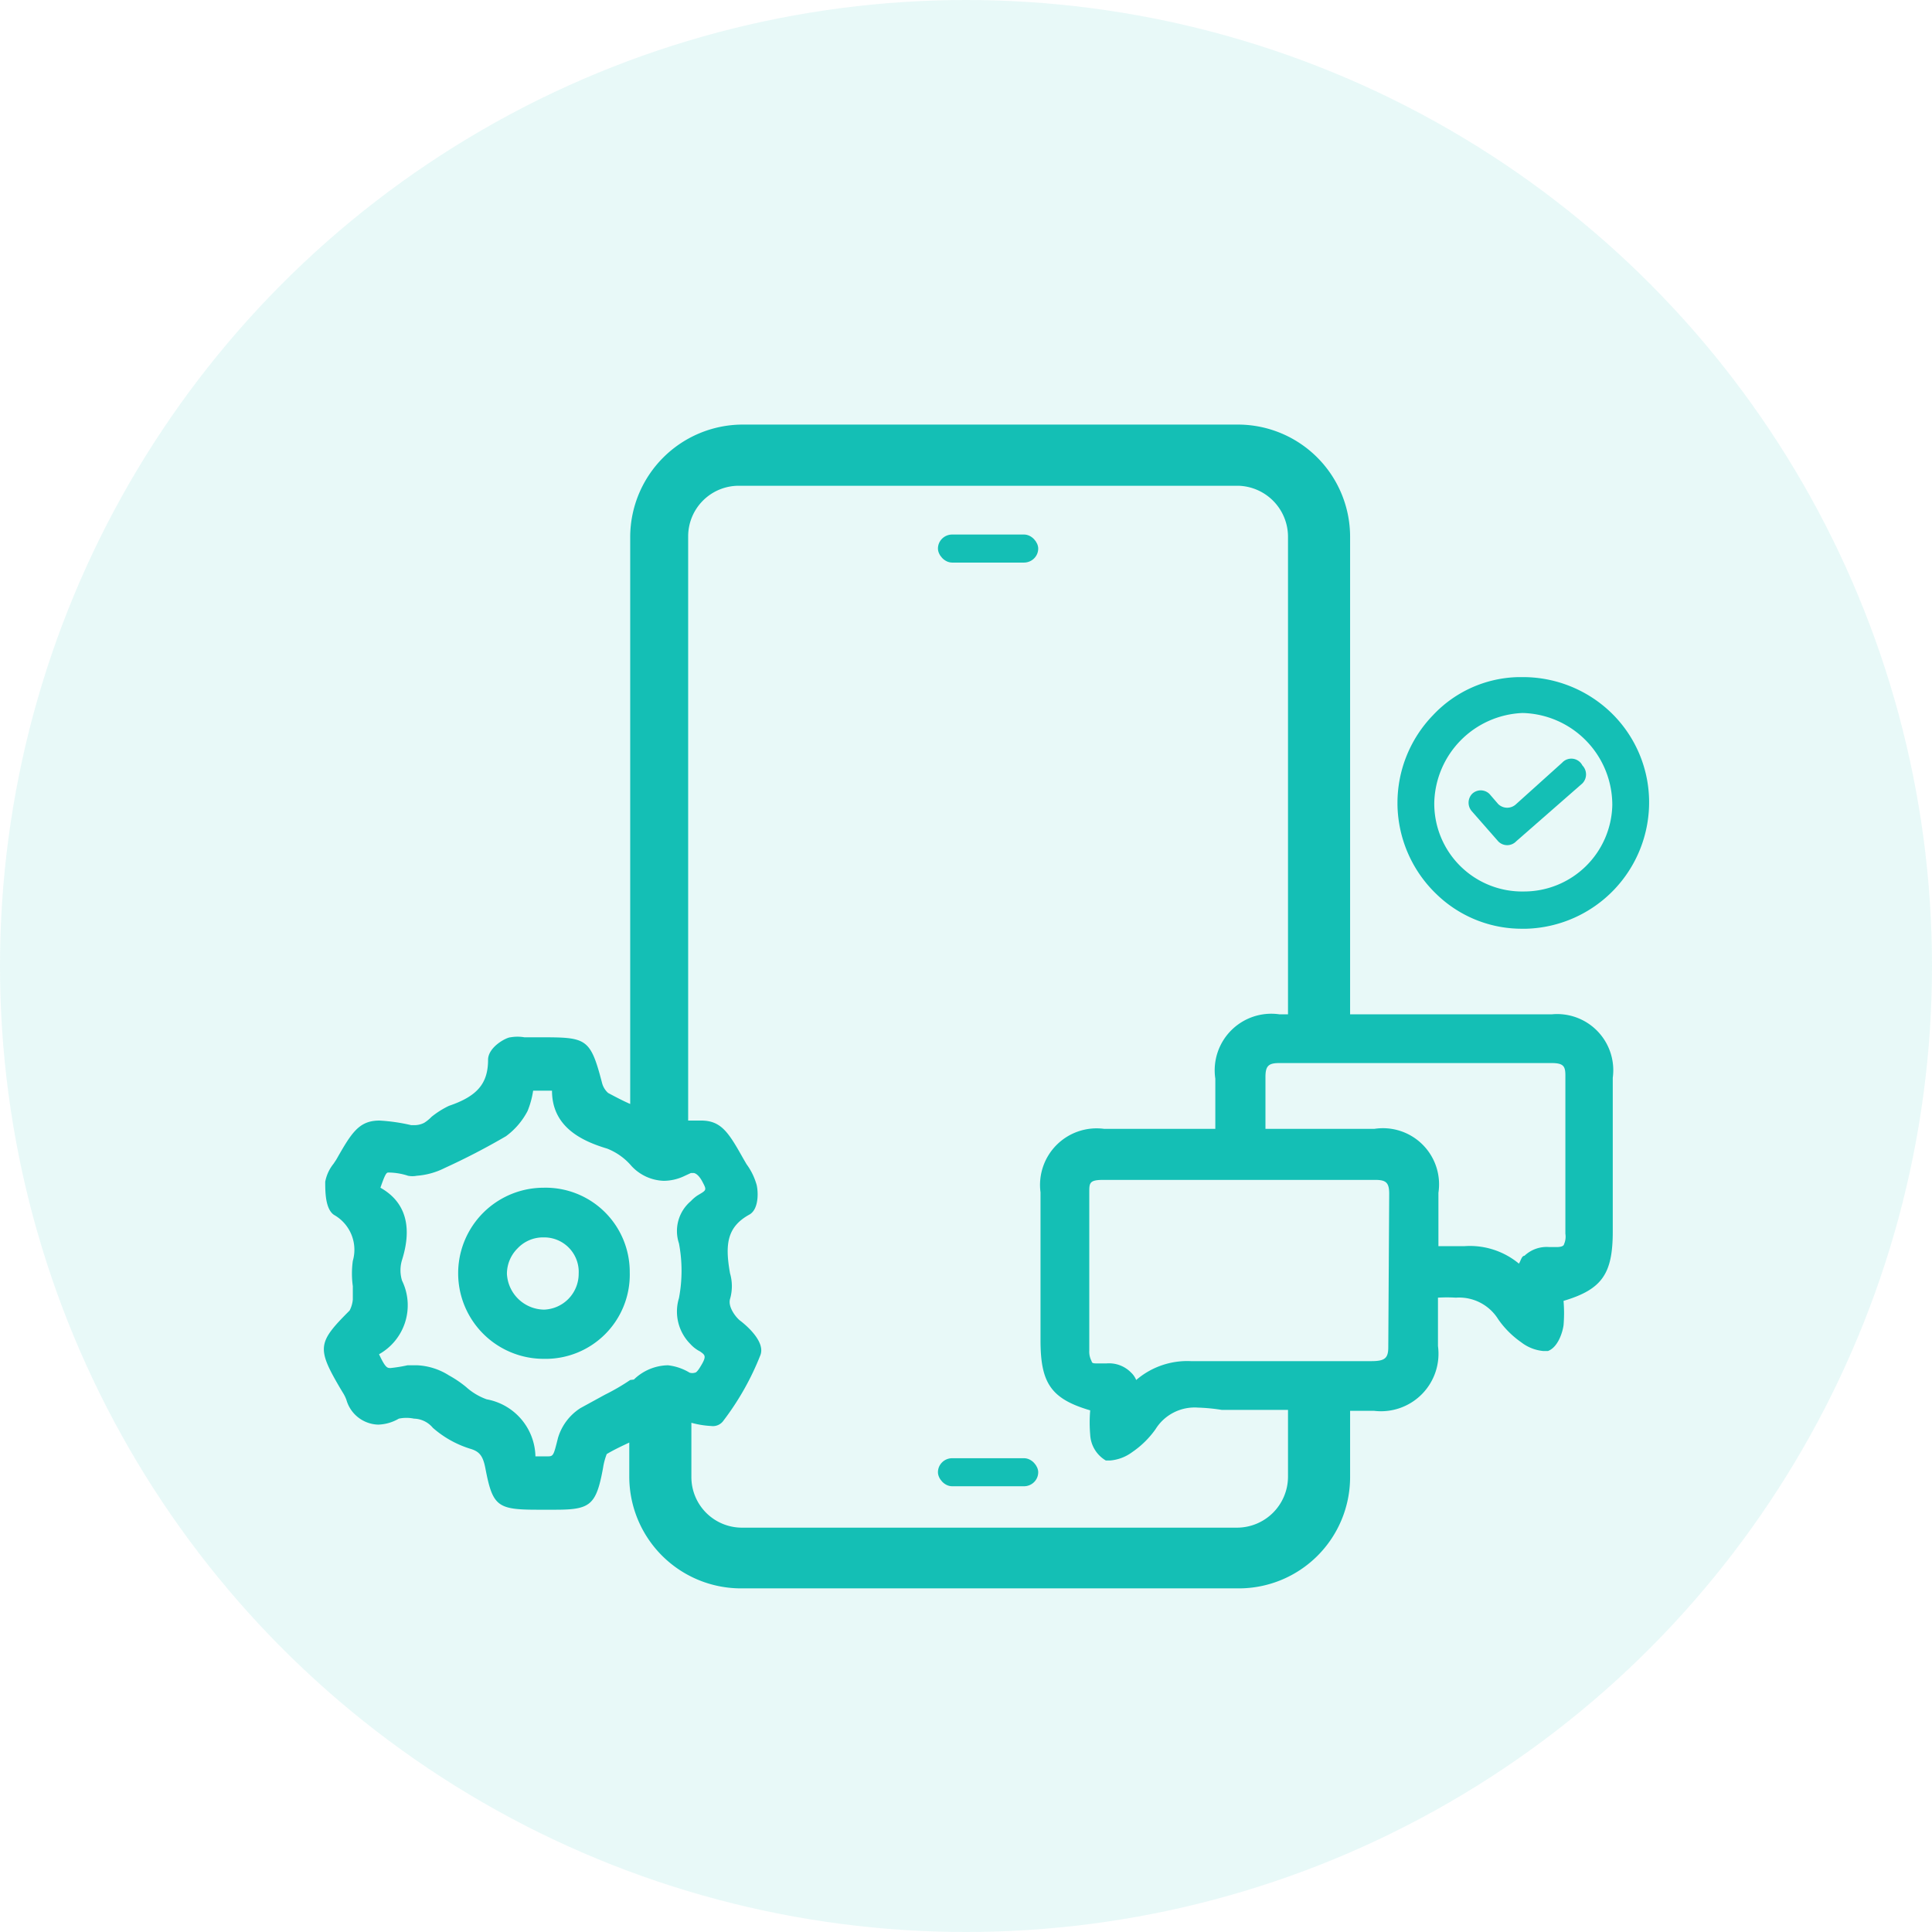
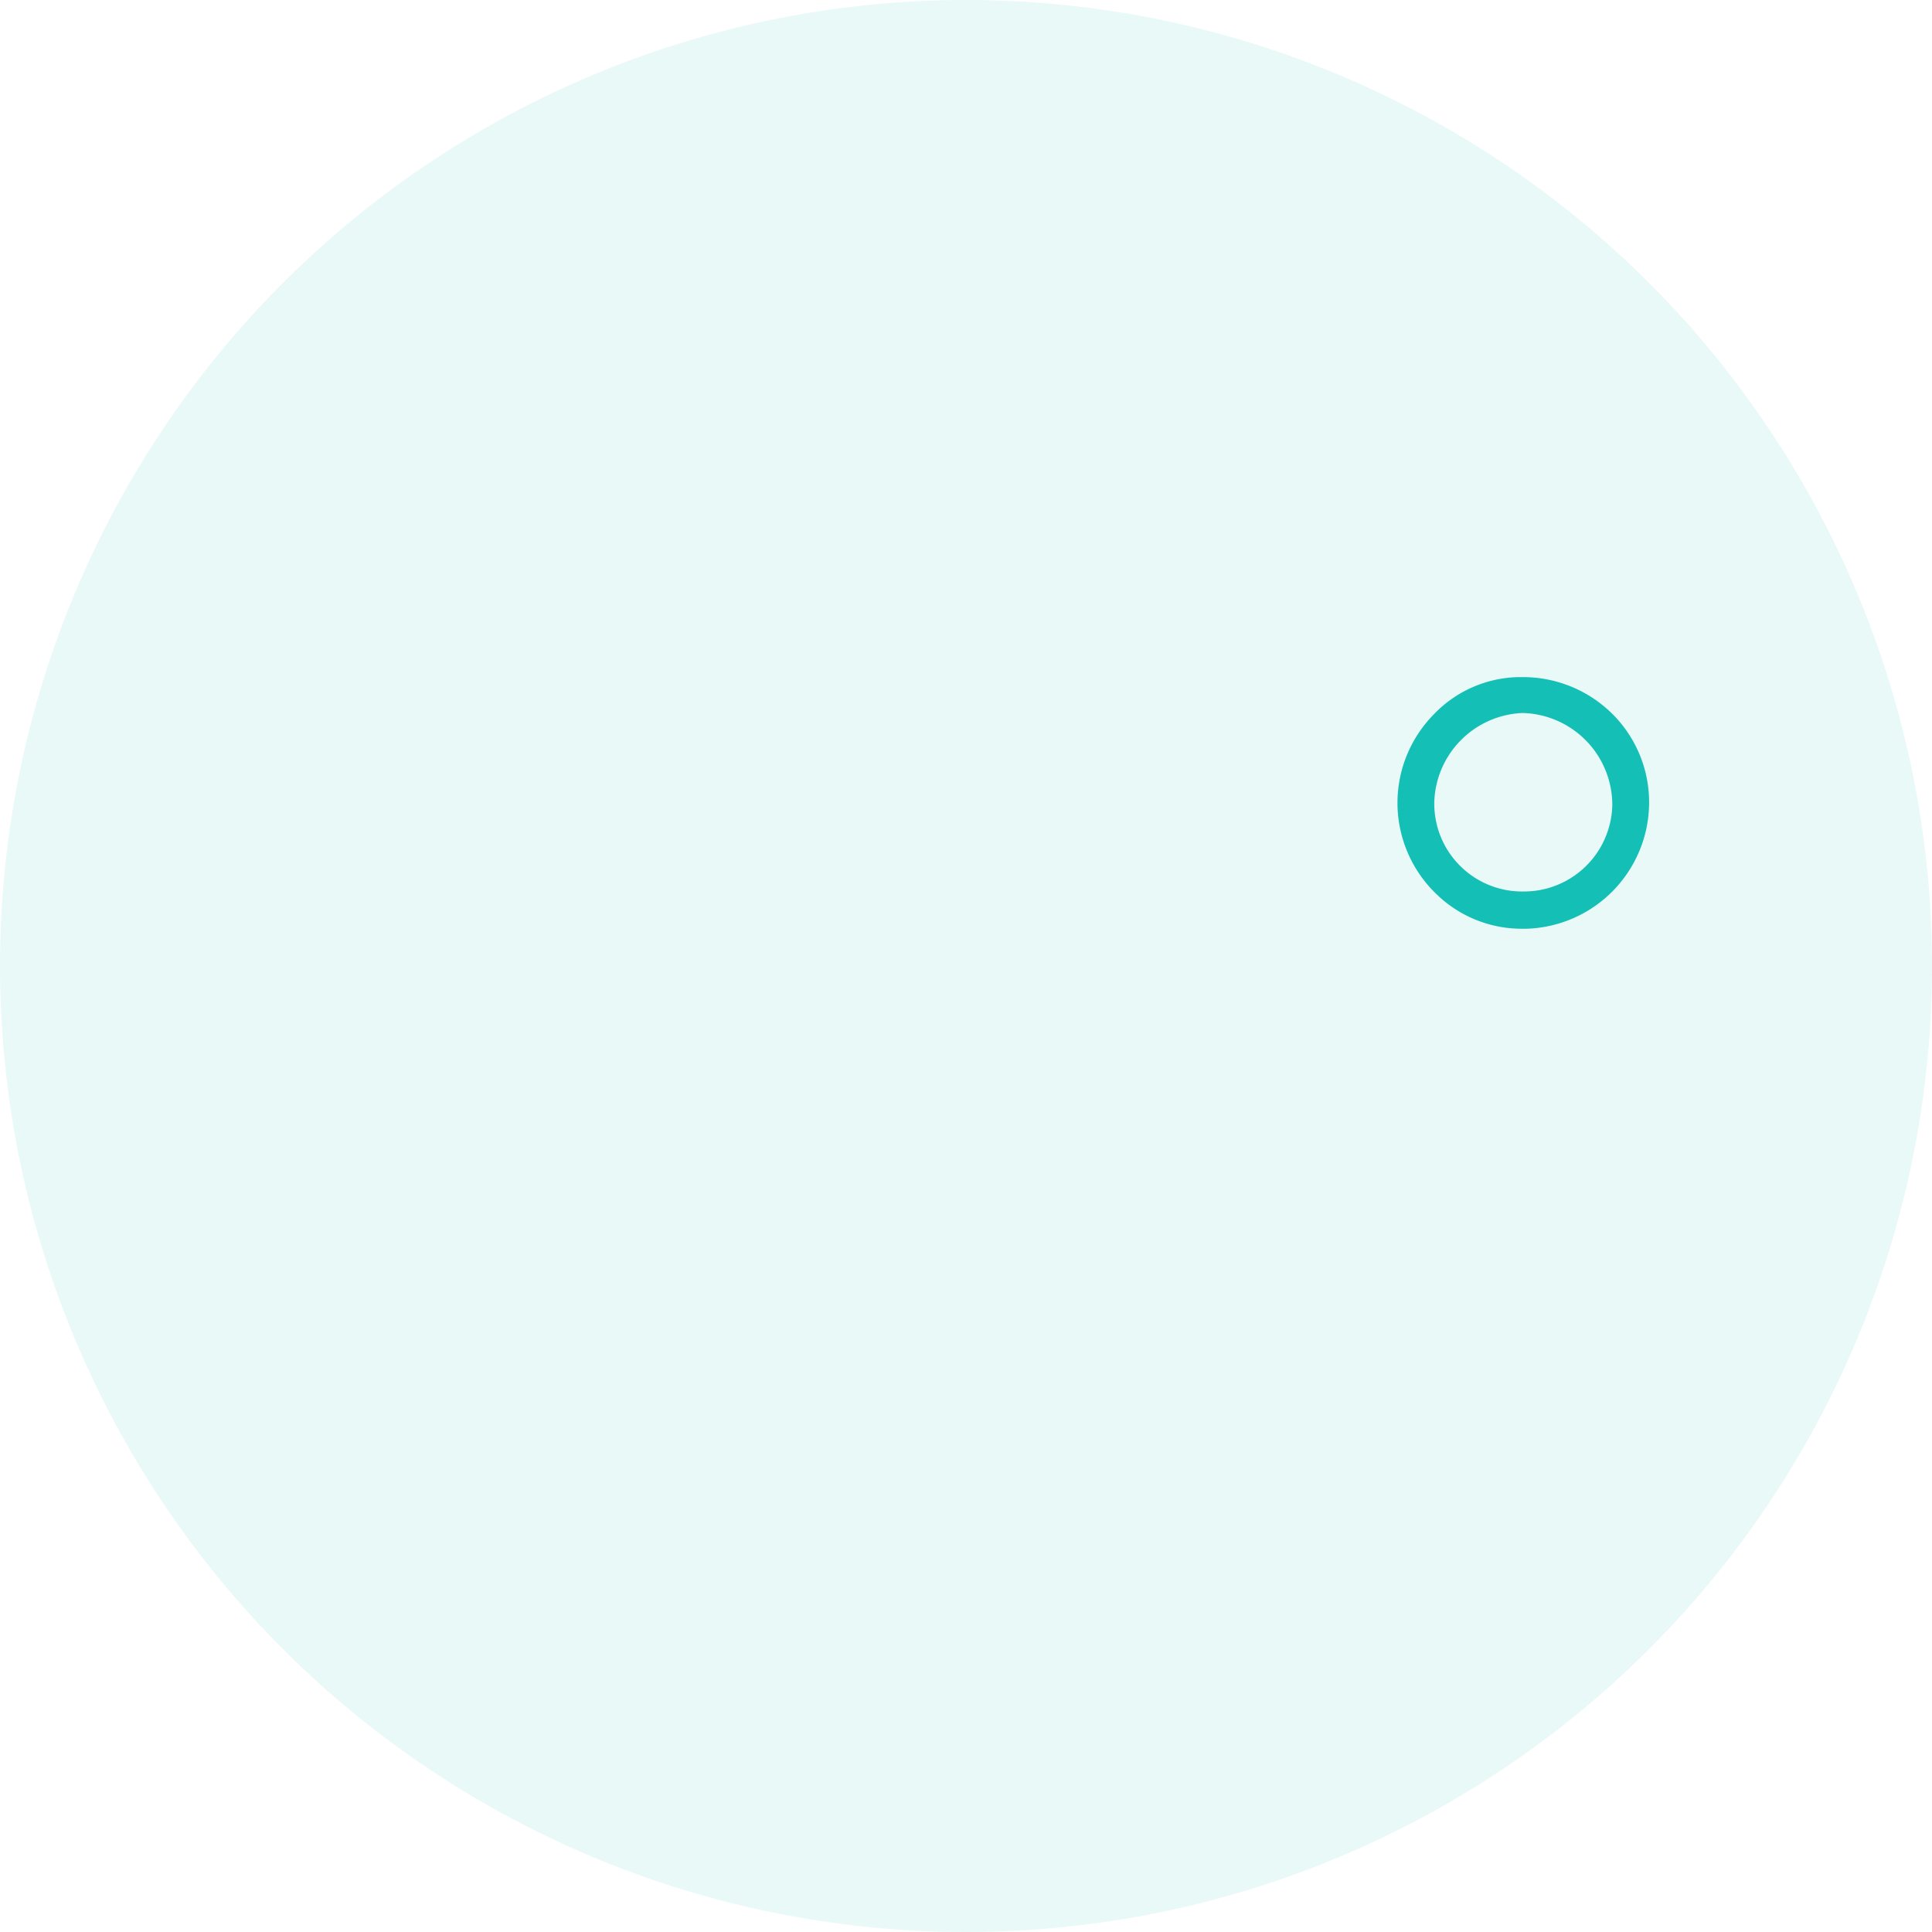
<svg xmlns="http://www.w3.org/2000/svg" id="Layer_1" data-name="Layer 1" viewBox="0 0 42 42">
  <defs>
    <style>.cls-1,.cls-2{fill:#14bfb5;}.cls-1{opacity:0.1;}</style>
  </defs>
  <circle class="cls-1" cx="21" cy="21" r="21" />
-   <path class="cls-2" d="M33.74,22.05H29.35V11.66a2.44,2.44,0,0,0-2.43-2.43H16.13a2.45,2.45,0,0,0-2.43,2.43V24c-.18-.08-.33-.16-.48-.24a.44.44,0,0,1-.13-.21c-.26-1-.34-1-1.38-1H11.4a.87.87,0,0,0-.3,0c-.09,0-.49.21-.49.49,0,.51-.23.79-.85,1a1.91,1.91,0,0,0-.38.24.83.83,0,0,1-.16.13.47.47,0,0,1-.22.05H8.94a4,4,0,0,0-.69-.1c-.45,0-.61.27-.94.85l-.06.09a.88.88,0,0,0-.18.39c0,.21,0,.59.19.72a.87.87,0,0,1,.41,1,2,2,0,0,0,0,.55c0,.1,0,.21,0,.29a.63.63,0,0,1-.07.24c-.69.69-.72.81-.21,1.68l.06.1a.8.8,0,0,1,.08.16.74.74,0,0,0,.69.54.94.94,0,0,0,.45-.13A.82.82,0,0,1,9,30.84a.55.55,0,0,1,.41.2,2.23,2.23,0,0,0,.83.46c.19.06.26.16.31.41.16.84.26.91,1.15.91h.36c.77,0,.9-.09,1.05-.91a1.41,1.41,0,0,1,.08-.3c.15-.09.32-.17.49-.25v.75a2.43,2.43,0,0,0,2.43,2.42H26.92a2.42,2.42,0,0,0,2.43-2.42V30.67h.52a1.25,1.25,0,0,0,1.39-1.41V28.21a3.22,3.22,0,0,1,.39,0,1,1,0,0,1,.92.47,2,2,0,0,0,.5.5.92.92,0,0,0,.48.19h0l.1,0c.22-.08.32-.41.34-.56a3.15,3.15,0,0,0,0-.53v0c.84-.25,1.07-.59,1.07-1.51V23.43A1.22,1.22,0,0,0,33.74,22.05ZM14.52,29.68a1.09,1.09,0,0,0-.74.31L13.7,30a4.69,4.69,0,0,1-.55.32l-.53.29a1.16,1.16,0,0,0-.49.65c-.1.4-.1.4-.24.4h-.25a1.29,1.29,0,0,0-1.06-1.24,1.35,1.35,0,0,1-.45-.27,2.41,2.41,0,0,0-.37-.25,1.41,1.41,0,0,0-.69-.22l-.21,0a3.3,3.3,0,0,1-.37.06c-.07,0-.11,0-.25-.3a1.22,1.22,0,0,0,.5-1.6.76.76,0,0,1,0-.45c.28-.89-.06-1.34-.47-1.57.1-.29.13-.33.17-.33s.22,0,.43.07a.49.49,0,0,0,.19,0,1.61,1.61,0,0,0,.61-.17A14.91,14.91,0,0,0,11,24.7a1.59,1.59,0,0,0,.47-.55,1.93,1.93,0,0,0,.12-.44H12c0,.78.63,1.09,1.2,1.26a1.34,1.34,0,0,1,.53.38.08.08,0,0,1,0,0,1,1,0,0,0,.7.32,1.06,1.06,0,0,0,.46-.11l.13-.06h.06s.09,0,.19.19.09.18-.11.3a.81.81,0,0,0-.14.12.85.85,0,0,0-.26.92,3.18,3.18,0,0,1,0,1.19,1,1,0,0,0,.25,1,.72.72,0,0,0,.21.16c.11.08.15.1,0,.34,0,0-.07.12-.11.12a.2.2,0,0,1-.12,0h0A1.15,1.15,0,0,0,14.52,29.68ZM28,32.11a1.11,1.11,0,0,1-1.11,1.1H16.13a1.1,1.1,0,0,1-1.1-1.1V30.93h0a2,2,0,0,0,.43.07.28.28,0,0,0,.27-.12,5.93,5.93,0,0,0,.8-1.42c.12-.31-.36-.69-.44-.75s-.27-.29-.22-.47a1,1,0,0,0,0-.56c-.11-.62-.07-1,.41-1.27.24-.12.2-.57.16-.68a1.38,1.38,0,0,0-.21-.42l-.07-.12c-.32-.57-.48-.83-.92-.83l-.28,0V11.66a1.1,1.1,0,0,1,1.1-1.1H26.92A1.11,1.11,0,0,1,28,11.66V22.05h-.19a1.23,1.23,0,0,0-1.39,1.4v1.09H24a1.23,1.23,0,0,0-1.38,1.38v3.22c0,.93.23,1.27,1.08,1.52v0a3.11,3.11,0,0,0,0,.53.69.69,0,0,0,.34.56l.09,0h0a.93.93,0,0,0,.48-.18,2,2,0,0,0,.51-.5,1,1,0,0,1,.92-.47,4,4,0,0,1,.52.05l.66,0H28Zm2.18-2.82c0,.24-.08.3-.37.3H25.89A1.7,1.7,0,0,0,24.7,30a.46.46,0,0,0-.11-.16.67.67,0,0,0-.54-.2h-.16c-.12,0-.15,0-.16-.05a.44.44,0,0,1-.05-.23c0-1.15,0-2.3,0-3.44,0-.2,0-.27.3-.27h5.92c.23,0,.3.06.3.3ZM34,27.05s0,.06-.16.06h-.16a.7.7,0,0,0-.54.19c-.06,0-.08.11-.12.17a1.67,1.67,0,0,0-1.18-.38l-.57,0V25.93a1.22,1.22,0,0,0-1.39-1.39H27.51V23.41c0-.24.07-.3.3-.3h5.92c.26,0,.3.07.3.27,0,1.15,0,2.3,0,3.44A.41.41,0,0,1,34,27.05Z" />
-   <path class="cls-2" d="M11.82,25.82a1.86,1.86,0,1,0,0,3.72h0a1.83,1.83,0,0,0,1.87-1.88A1.83,1.83,0,0,0,11.82,25.82Zm0,2.65a.82.82,0,0,1-.8-.78.78.78,0,0,1,.23-.55.76.76,0,0,1,.57-.24v0a.75.75,0,0,1,.76.79A.78.78,0,0,1,11.83,28.47Z" />
  <path class="cls-2" d="M35,15.47a2.76,2.76,0,0,0-1.93-.75H33a2.62,2.62,0,0,0-1.85.83,2.74,2.74,0,0,0-.77,1.89v.06a2.75,2.75,0,0,0,.86,1.95,2.66,2.66,0,0,0,1.85.74h.09a2.75,2.75,0,0,0,2.67-2.79A2.71,2.71,0,0,0,35,15.47Zm-1.87,3.91a1.91,1.91,0,0,1-1.95-1.94A2,2,0,0,1,33.1,15.5a2,2,0,0,1,1.95,2A1.92,1.92,0,0,1,33.12,19.38Z" />
-   <path class="cls-2" d="M34.4,16.64h0a.28.28,0,0,1,0,.39l-1.44,1.26a.27.27,0,0,1-.39,0L32,17.64a.28.28,0,0,1,0-.38h0a.27.27,0,0,1,.38,0l.19.22a.28.28,0,0,0,.39,0l1-.9A.27.27,0,0,1,34.4,16.64Z" />
-   <rect class="cls-2" x="20.39" y="11.62" width="2.18" height="0.61" rx="0.31" />
-   <rect class="cls-2" x="20.39" y="31.7" width="2.18" height="0.61" rx="0.31" />
</svg>